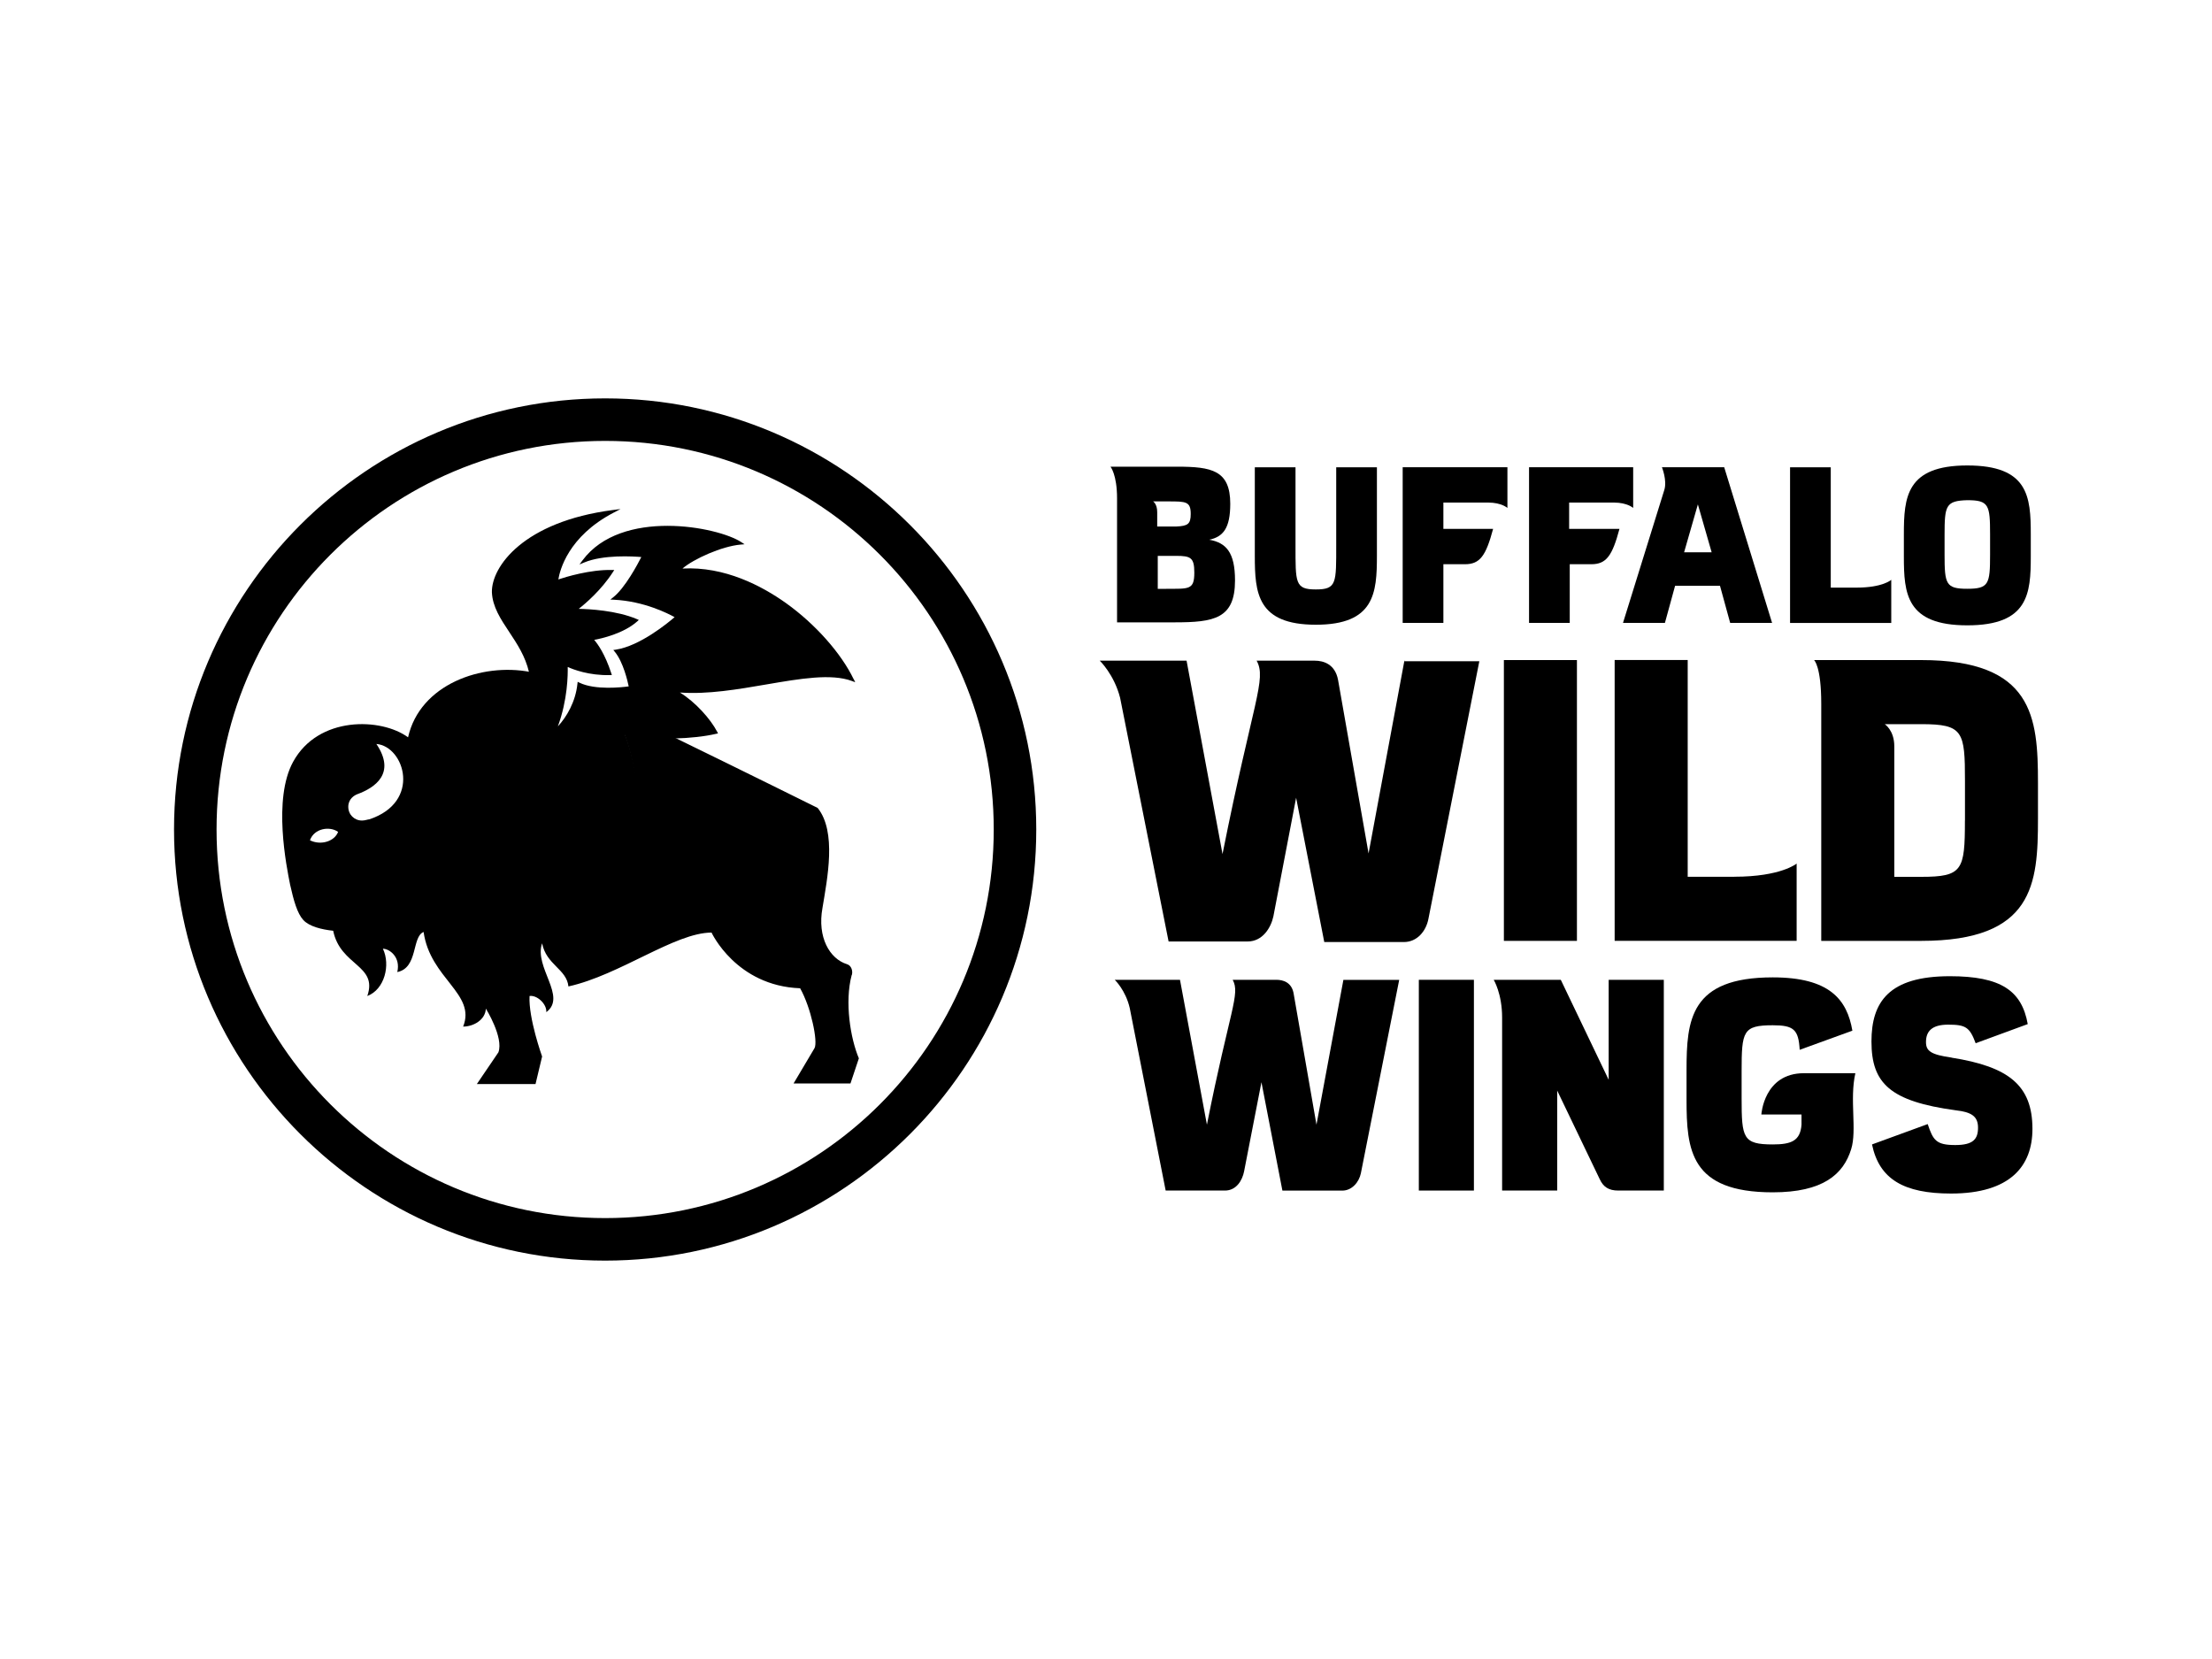
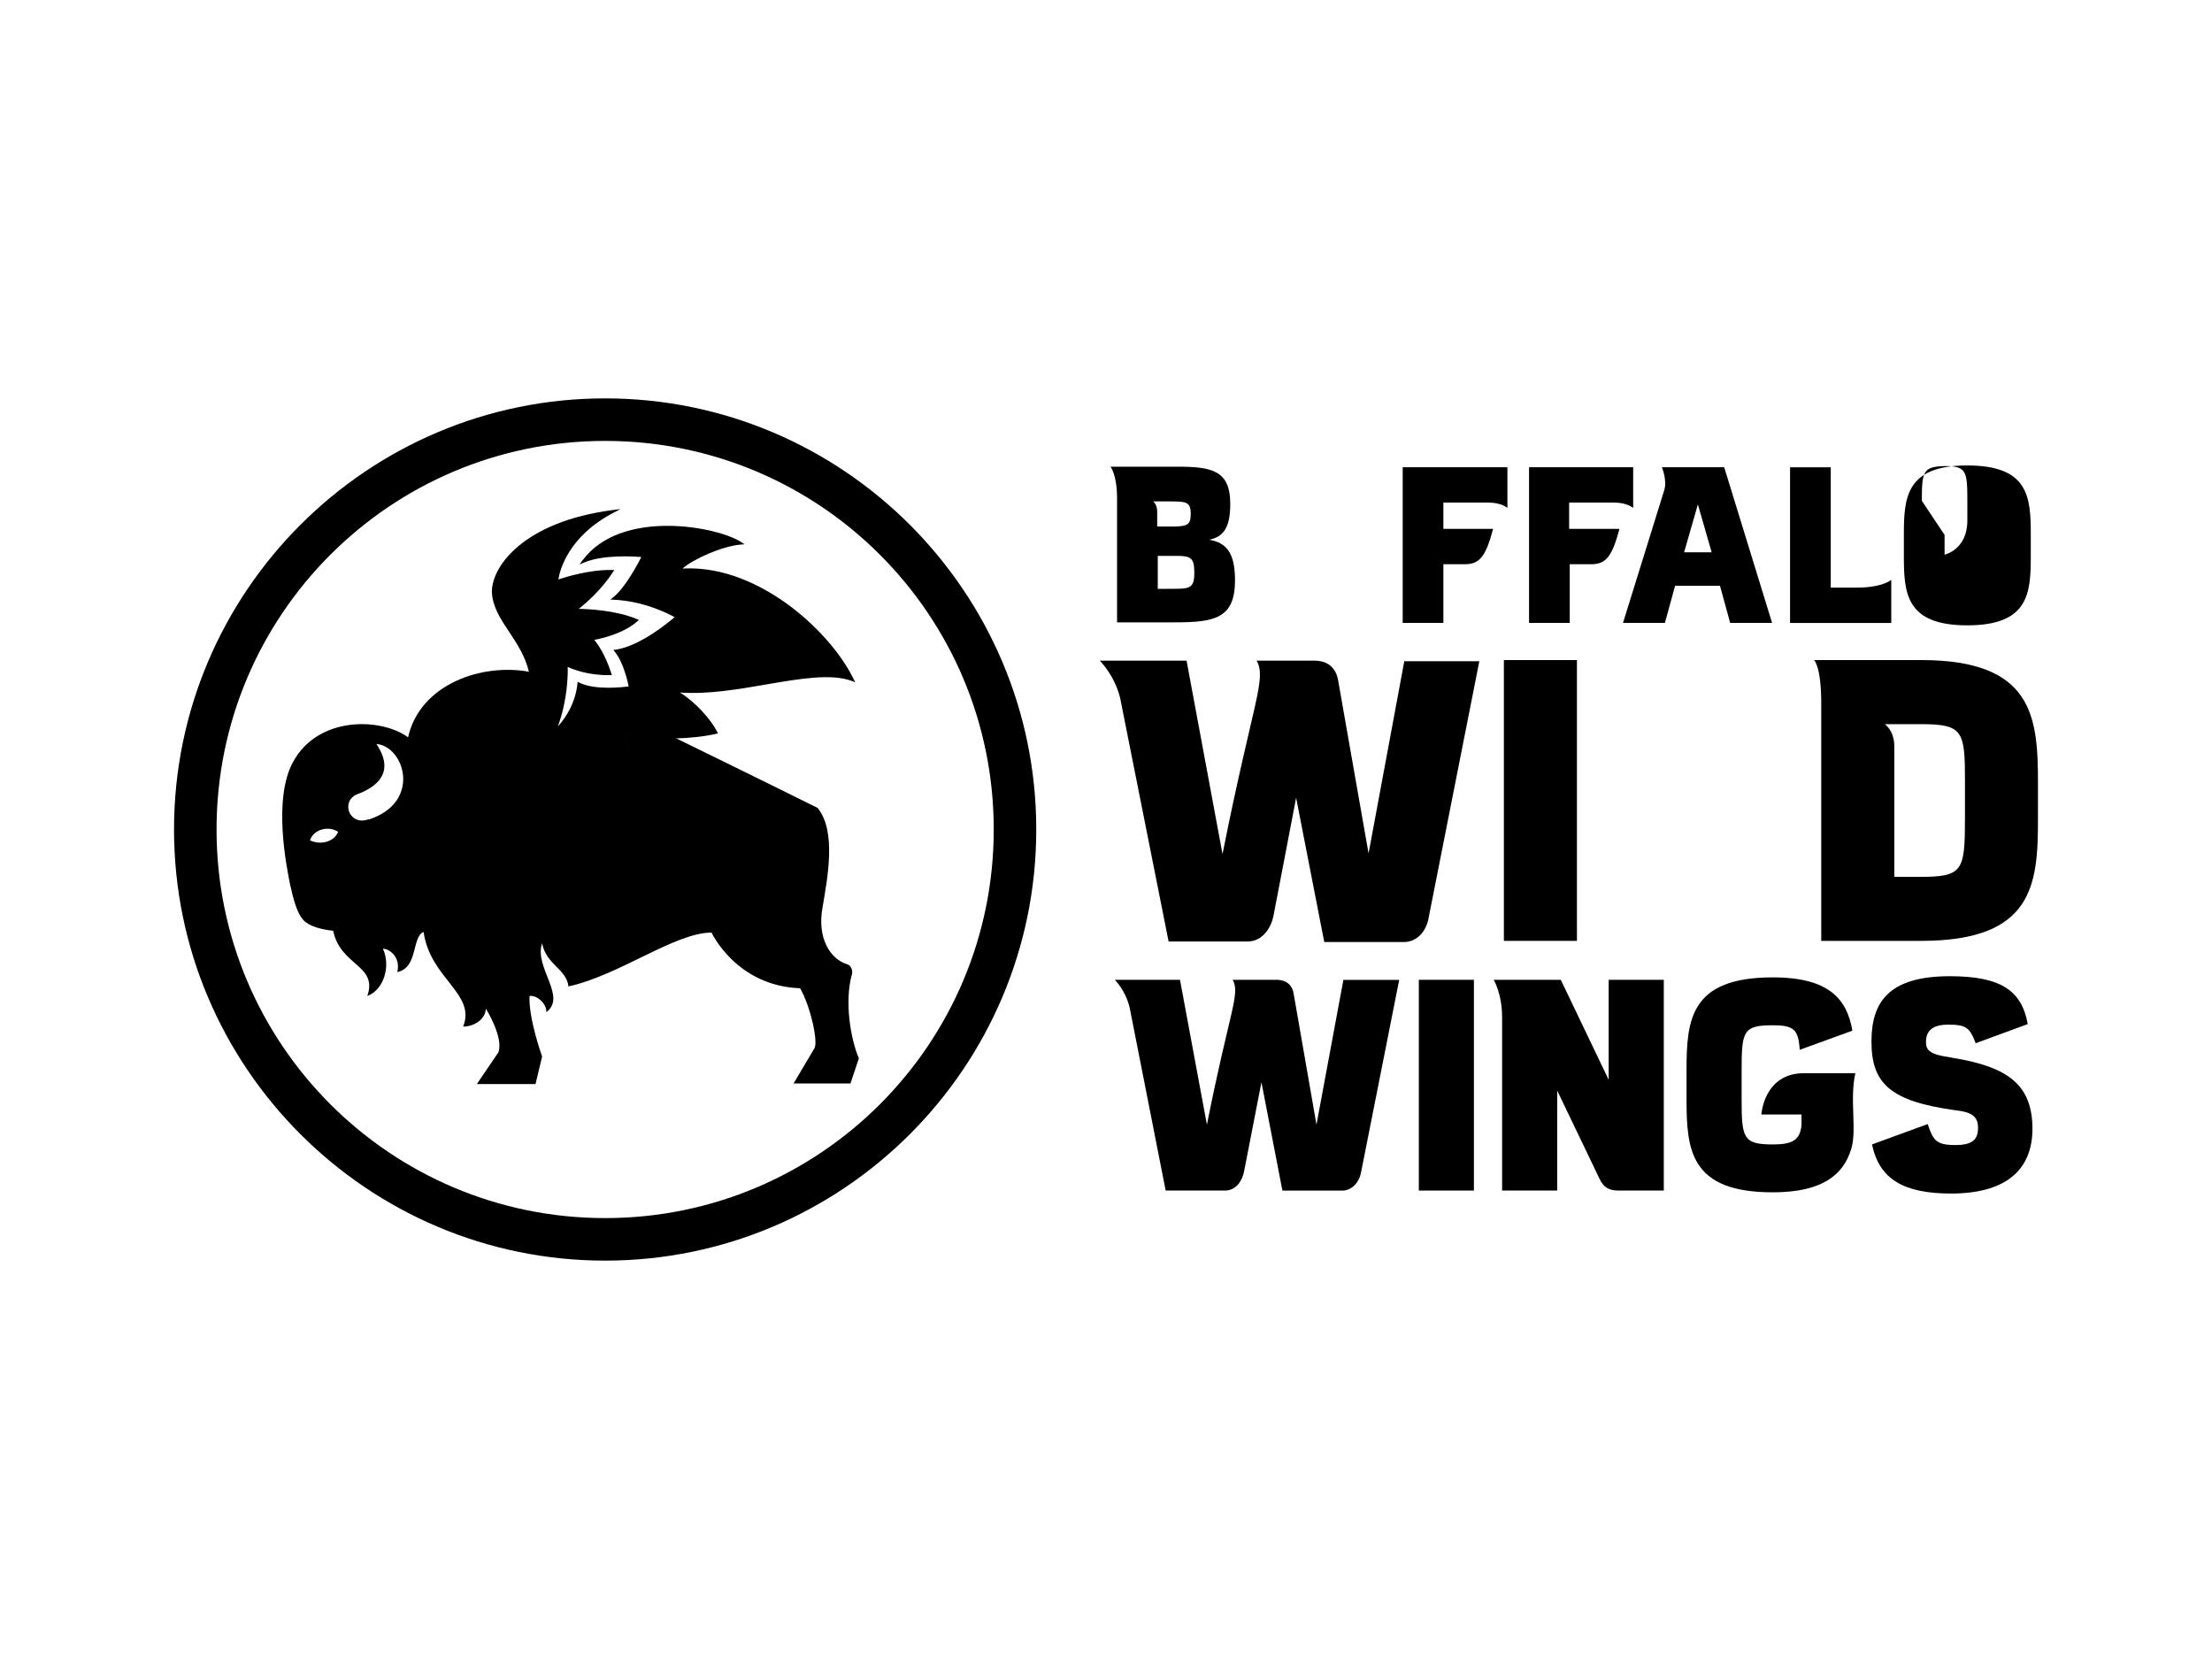
<svg xmlns="http://www.w3.org/2000/svg" id="a" viewBox="0 0 400 300">
  <path d="m109.43,72.04c-42.99,0-77.96,34.97-77.96,77.96s34.97,77.96,77.96,77.96,77.96-34.97,77.96-77.96-34.97-77.96-77.96-77.96Zm0,148.23c-38.81,0-70.27-31.46-70.27-70.27s31.46-70.27,70.27-70.27,70.27,31.46,70.27,70.27-31.46,70.27-70.27,70.27Z" />
  <path d="m154.04,176.31c.22-.76-.11-1.73-.87-1.95-3.14-.97-5.41-4.87-4.44-10.18.87-5.31,2.6-13.75-.87-18.08,0,0-13.32-6.61-26.03-12.8-3.26.07-6.58-.17-9-.77.68,1.69,1.8,5.56,2,8.05-.04,0-.1,0-.14,0,.01.11.02.22.03.33-5.2.22-16.24-3.57-20.25-8.45.04-.11.08-.21.12-.31,0,0-.01-.01-.01-.02.41-.99.73-1.91.98-2.79.85-3.09.83-5.64.31-7.83-8.75-1.68-19.92,2.22-22.08,11.82-4.87-3.57-16.24-3.9-20.79,4.44-3.68,6.71-1.19,18.95-.54,22.2.65,2.92,1.3,5.2,2.38,6.39,1.08,1.19,3.36,1.73,5.41,1.95,1.3,6.39,8.12,6.17,6.17,11.8,3.14-1.19,4.22-5.63,2.82-8.55,1.19,0,3.25,1.52,2.6,4.22,3.79-.76,2.6-6.39,4.76-7.25,1.19,8.45,9.53,11.15,7.15,17.11,1.84,0,4.01-1.19,4.11-3.25,0,0,3.25,5.2,2.27,7.9l-3.9,5.74h10.61l1.19-4.98s-2.49-6.93-2.27-10.94c1.3-.22,3.14,1.41,3.03,2.92,3.79-2.82-2.27-8.12-.76-12.45.76,3.9,4.44,4.66,4.76,7.8,9.31-2.06,19.27-9.74,25.88-9.74,0,0,4.44,9.64,16.02,10.07,1.95,3.46,3.25,9.64,2.6,10.83l-3.79,6.39h10.29l1.52-4.55c-1.52-3.57-2.6-10.18-1.3-15.05Zm-97.99-24.36c.76-2.17,3.57-2.6,5.09-1.52-.65,1.73-3.14,2.49-5.09,1.52Zm10.72-3.79c-.22,0-.76.22-1.3.22-1.41,0-2.49-1.08-2.49-2.49s1.08-2.06,1.62-2.27c3.25-1.19,7.04-3.79,3.46-9.09,5.09.43,8.23,10.5-1.3,13.64Z" />
-   <path d="m248.99,100.52c0,6.71-.43,12.45-11.04,12.45s-11.04-5.74-11.04-12.45v-16.02h7.36v14.08c0,6.82-.11,8.01,3.68,8.01s3.68-1.19,3.68-8.01v-14.08h7.36v16.02Z" />
-   <path d="m367.23,96.62v4.01c0,6.71-.43,12.45-11.48,12.45s-11.47-5.74-11.47-12.45v-4.01c0-6.71.43-12.45,11.47-12.45s11.48,5.63,11.48,12.45Zm-15.59.11v3.57c0,5.31.22,6.17,4.11,6.17s4.12-.87,4.12-6.17v-3.68c0-5.31-.22-6.17-4.12-6.17-3.9.11-4.11.97-4.11,6.28Z" />
+   <path d="m367.23,96.62v4.01c0,6.71-.43,12.45-11.48,12.45s-11.47-5.74-11.47-12.45v-4.01c0-6.71.43-12.45,11.47-12.45s11.48,5.63,11.48,12.45Zm-15.59.11v3.57s4.12-.87,4.12-6.17v-3.68c0-5.31-.22-6.17-4.12-6.17-3.9.11-4.11.97-4.11,6.28Z" />
  <path d="m271.95,170.14v-50.78h13.21v50.78h-13.21Z" />
  <path d="m256.57,215.29v-38.11h9.96v38.11h-9.96Z" />
  <path d="m335.51,194.07h-9.31c-7.25,0-7.69,7.47-7.69,7.47h7.26v1.84c-.22,2.92-1.84,3.57-5.2,3.57-5.41,0-5.63-1.19-5.63-8.34v-4.87c0-7.25.22-8.34,5.63-8.34,3.79,0,4.66.76,4.87,4.44l9.53-3.46c-.97-5.63-4.12-9.64-14.4-9.64-14.94,0-15.59,7.69-15.59,16.78v5.31c0,9.1.65,16.78,15.59,16.78,9.09,0,12.77-3.25,14.18-7.8,1.08-3.46-.32-8.99.76-13.75Z" />
  <path d="m290.9,177.18v18.08l-8.66-18.08h-12.13s1.52,2.49,1.52,6.82v31.29h9.96v-18.08l7.69,16.02c.65,1.41,1.62,2.06,3.36,2.06h8.23v-38.11h-9.96Z" />
  <path d="m352.94,191.25c-3.79-.54-4.66-1.19-4.66-2.82,0-1.95,1.08-3.14,4-3.14,3.14,0,3.9.43,4.98,3.36l9.42-3.46c-1.08-6.06-4.87-8.66-14.08-8.66-11.04,0-14.18,4.66-14.18,11.8,0,7.58,3.36,10.83,15.26,12.45,2.82.32,4.01,1.08,4.01,3.14s-.87,3.14-4.12,3.14c-3.46,0-4-.87-4.98-3.79l-10.07,3.68c1.3,6.28,5.74,8.88,14.29,8.88,10.72,0,14.72-4.98,14.72-11.69,0-7.9-4.33-11.26-14.62-12.88Z" />
  <path d="m368.53,141.56c0-11.91-.87-22.2-21.11-22.2h-19.38s1.3,1.08,1.3,7.9v42.88h18.08c20.36,0,21.11-10.29,21.11-22.09v-6.5Zm-13.21,6.82c0,8.99-.43,10.18-7.9,10.18h-4.87v-23.6c0-2.92-1.73-4.01-1.73-4.01h6.61c7.58,0,7.9,1.3,7.9,10.29v7.15Z" />
-   <path d="m313.63,158.55h-8.44v-39.2h-13.21v50.78h32.91v-13.97s-2.82,2.38-11.26,2.38Z" />
  <path d="m335.72,106.26h-4.66v-21.76h-7.36v28.15h18.3v-7.8s-1.52,1.41-6.28,1.41Z" />
  <path d="m218.68,97.6c2.49-.54,3.79-2.06,3.79-6.5,0-6.06-3.36-6.71-9.64-6.71h-12.02s1.19,1.41,1.19,5.74v22.41h10.39c7.15,0,10.94-.65,10.94-7.58,0-5.09-1.62-6.82-4.66-7.36Zm-10.18-6.93h2.71c3.25,0,4.11,0,4.11,2.27,0,1.84-.54,2.17-2.6,2.27h-3.46v-2.6c0-1.52-.76-1.95-.76-1.95Zm2.38,15.81h-1.52v-5.96h3.36c2.6,0,3.25.32,3.25,3.03,0,3.14-.97,2.92-5.09,2.92Z" />
  <path d="m311.79,84.49h-11.26s.97,2.38.43,4.11l-7.47,24.04h7.58l1.84-6.71h8.12l1.84,6.71h7.58l-8.66-28.15Zm-7.25,15.38l2.49-8.66,2.49,8.66h-4.98Z" />
  <path d="m253.98,119.36l-6.5,34.97-5.52-31.4c-.54-2.82-2.6-3.46-4.22-3.46h-10.5c1.84,3.36-.65,7.25-6.17,34.97l-6.5-34.97h-15.7s2.6,2.49,3.68,6.71l8.77,44.07h14.29c2.71,0,4.22-2.49,4.66-4.55l4.11-21.44,5.09,26.09h14.4c2.38,0,4.01-1.95,4.44-4.22l9.2-46.56h-13.53v-.22Z" />
  <path d="m242.93,177.18l-4.87,26.2-4.11-23.6c-.32-2.17-1.95-2.6-3.14-2.6h-7.9c1.41,2.6-.54,5.41-4.66,26.2l-4.87-26.2h-11.8s1.95,1.84,2.71,5.09l6.5,33.02h10.72c2.06,0,3.14-1.84,3.46-3.46l3.14-16.13,3.79,19.6h10.83c1.73,0,3.03-1.52,3.36-3.14l6.93-34.97h-10.07Z" />
  <path d="m276.5,84.49v28.15h7.36v-10.61h3.9c2.71,0,3.79-1.52,5.09-6.39h-9.1v-4.76h8.12c2.38,0,3.46.97,3.46.97v-7.36h-18.84Z" />
  <path d="m253.65,84.49v28.15h7.36v-10.61h3.9c2.71,0,3.79-1.52,5.09-6.39h-8.99v-4.76h8.12c2.38,0,3.46.97,3.46.97v-7.36h-18.95Z" />
  <path d="m154.37,122.82c-2.27-4.71-6.95-9.98-12.21-13.74-4.37-3.12-11.12-6.69-18.75-6.27,2.03-1.74,7.11-4.03,10.51-4.33l.72-.06-.6-.39c-4.26-2.8-21.69-6.15-28.71,3.31l-.54.73.84-.35c3.47-1.46,8.91-1.11,10.34-.99-.62,1.22-2.91,5.56-5.08,7.28l-.52.41.66.03c5.46.27,9.81,2.51,10.96,3.15-1.19,1.03-6.29,5.23-10.65,5.88l-.43.06.28.34c1.53,1.89,2.3,5.29,2.5,6.24-1.17.16-6.05.72-8.91-.67l-.32-.16-.04.35c-.34,3.28-1.97,6.03-3.54,7.71,1.78-4.83,1.81-9.36,1.78-10.74,1,.45,3.84,1.56,7.64,1.47h.34s-.1-.33-.1-.33c-1.15-3.53-2.48-5.33-3.09-6.04,1.36-.25,5.32-1.15,7.78-3.34l.29-.26-.36-.16c-3.65-1.56-8.65-1.82-10.51-1.85,1.23-.96,4.1-3.41,6.19-6.66l.24-.37h-.44c-3.94-.09-8.36,1.27-9.67,1.71.25-1.59,1.74-7.77,10-12.08l1.24-.65-1.39.18c-16.12,2.09-21.97,10.23-21.87,14.88.12,2.62,1.57,4.82,3.12,7.15,1.44,2.17,2.92,4.41,3.59,7.28.56,2.4.46,4.92-.31,7.71h0c-.25.9-.57,1.84-.96,2.78l-.18.45.1.12c4.01,4.87,14.72,8.54,20.02,8.54.15,0,.29,0,.43,0h.26s-.02-.27-.02-.27c0-.08-.01-.15-.02-.23v-.1c-.26-2.41-1.28-6-1.97-7.73,2.28.54,5.49.8,8.85.73,2.88-.06,5.61-.37,7.67-.85l.31-.07-.15-.29c-1.19-2.29-3.92-5.37-6.74-7.1,5.05.36,10.45-.57,15.69-1.47,6.01-1.03,11.68-2.01,15.43-.61l.58.22-.27-.56Z" />
</svg>